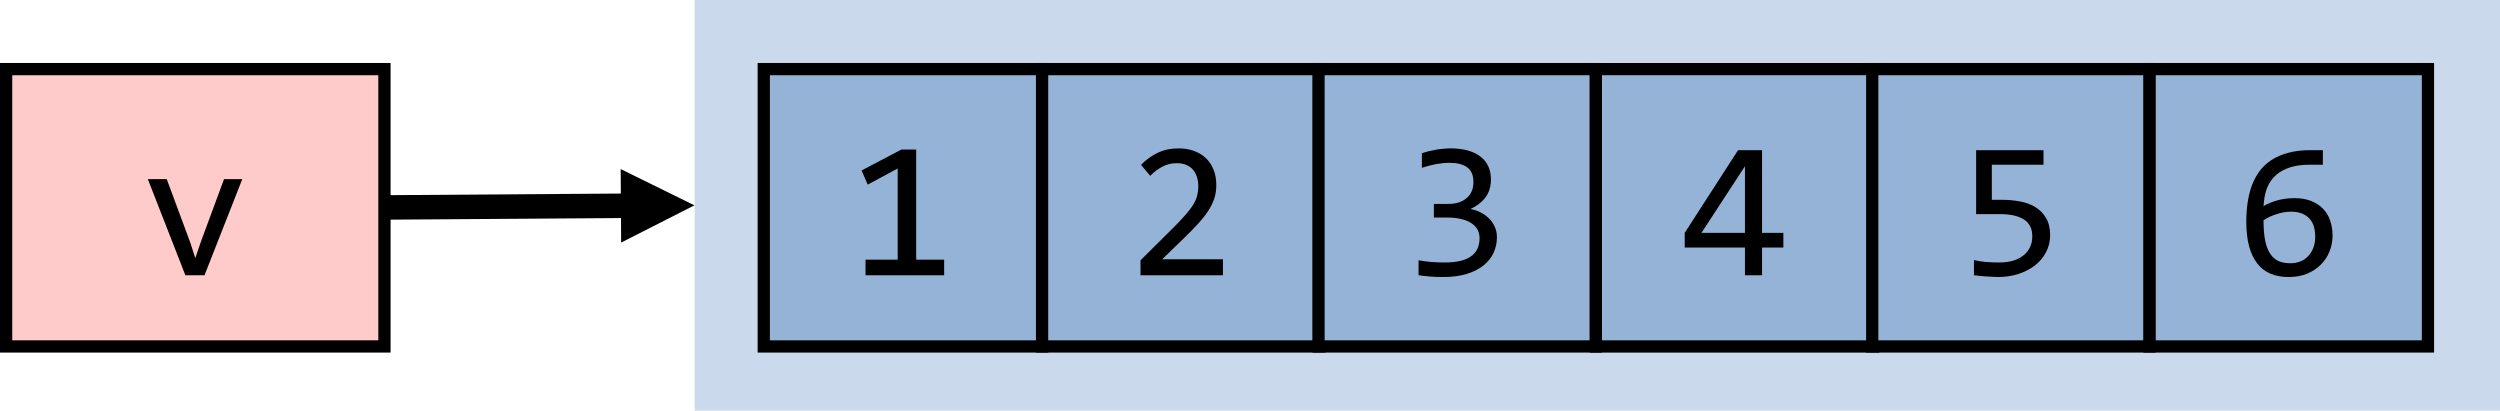
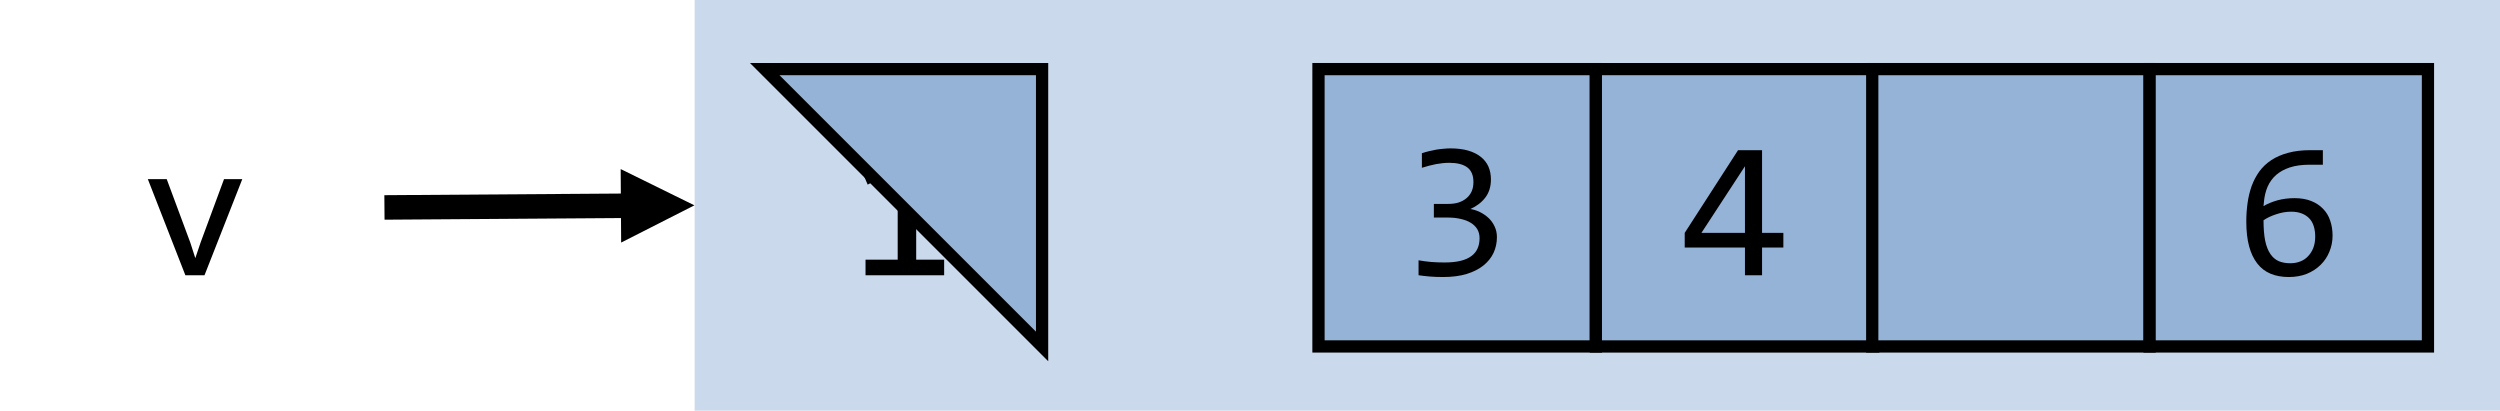
<svg xmlns="http://www.w3.org/2000/svg" xmlns:ns1="http://sodipodi.sourceforge.net/DTD/sodipodi-0.dtd" xmlns:ns2="http://www.inkscape.org/namespaces/inkscape" xmlns:xlink="http://www.w3.org/1999/xlink" width="306.09pt" height="50.281pt" viewBox="0 0 306.09 50.281" version="1.1" id="svg86" ns1:docname="vector_thumb.svg" ns2:version="1.0 (4035a4fb49, 2020-05-01)">
  <ns1:namedview ns2:document-rotation="0" pagecolor="#ffffff" bordercolor="#666666" borderopacity="1" objecttolerance="10" gridtolerance="10" guidetolerance="10" ns2:pageopacity="0" ns2:pageshadow="2" ns2:window-width="2489" ns2:window-height="1417" id="namedview88" showgrid="false" lock-margins="true" fit-margin-top="0" fit-margin-left="0" fit-margin-right="0" fit-margin-bottom="0" ns2:zoom="0.64828535" ns2:cx="348.68042" ns2:cy="383.35918" ns2:window-x="63" ns2:window-y="-8" ns2:window-maximized="1" ns2:current-layer="svg86" />
  <defs id="defs31">
    <g id="g26">
      <symbol overflow="visible" id="glyph0-0">
        <path style="stroke:none" d="M 12.172,-15.312 V 0 H 1.031 V -15.312 Z M 11.062,-1.078 v -13.156 H 2.109 v 13.156 z m -1.703,-8.719 c 0,0.355 -0.062,0.699 -0.188,1.031 -0.125,0.324 -0.32,0.617 -0.578,0.875 -0.25,0.25 -0.578,0.453 -0.984,0.609 -0.398,0.148 -0.875,0.219 -1.438,0.219 L 6.125,-5.203 H 4.953 L 4.875,-8.156 h 1.344 c 1.125,0 1.688,-0.508 1.688,-1.531 0,-0.352 -0.086,-0.672 -0.25,-0.953 -0.168,-0.281 -0.402,-0.52 -0.703,-0.719 -0.293,-0.195 -0.648,-0.348 -1.062,-0.453 -0.418,-0.113 -0.875,-0.172 -1.375,-0.172 h -0.406 v -1.172 h 0.469 c 0.82,0 1.531,0.105 2.125,0.312 0.602,0.199 1.102,0.453 1.5,0.766 0.395,0.312 0.688,0.672 0.875,1.078 0.188,0.406 0.281,0.809 0.281,1.203 z m -3.844,5.641 c 0.289,0 0.531,0.105 0.719,0.312 0.195,0.199 0.297,0.438 0.297,0.719 0,0.148 -0.027,0.281 -0.078,0.406 -0.055,0.117 -0.125,0.219 -0.219,0.312 -0.086,0.086 -0.188,0.156 -0.312,0.219 -0.125,0.055 -0.262,0.078 -0.406,0.078 C 5.379,-2.109 5.25,-2.133 5.125,-2.188 5.008,-2.25 4.906,-2.32 4.812,-2.406 4.719,-2.5 4.645,-2.602 4.594,-2.719 4.539,-2.844 4.516,-2.977 4.516,-3.125 c 0,-0.133 0.023,-0.266 0.078,-0.391 C 4.645,-3.641 4.719,-3.75 4.812,-3.844 4.906,-3.938 5.008,-4.008 5.125,-4.062 5.25,-4.125 5.379,-4.156 5.516,-4.156 Z m 0,0" id="path2" />
      </symbol>
      <symbol overflow="visible" id="glyph0-1">
        <path style="stroke:none" d="M 11.688,0 H 2.062 V -1.906 H 6 v -11.172 l -3.672,1.984 -0.75,-1.734 4.875,-2.562 h 1.812 V -1.906 H 11.688 Z m 0,0" id="path5" />
      </symbol>
      <symbol overflow="visible" id="glyph0-2">
        <path style="stroke:none" d="m 0.781,-11.766 h 2.312 l 2.891,7.781 0.609,1.891 0.656,-1.938 2.859,-7.734 H 12.344 L 7.719,0 H 5.375 Z m 0,0" id="path8" />
      </symbol>
      <symbol overflow="visible" id="glyph0-3">
-         <path style="stroke:none" d="M 11.812,0 H 1.719 v -1.828 l 3.969,-3.938 C 6.332,-6.41 6.859,-6.969 7.266,-7.438 c 0.406,-0.469 0.723,-0.895 0.953,-1.281 0.227,-0.383 0.379,-0.75 0.453,-1.094 0.082,-0.344 0.125,-0.711 0.125,-1.109 0,-0.375 -0.055,-0.727 -0.156,-1.062 -0.105,-0.344 -0.262,-0.645 -0.469,-0.906 C 7.961,-13.148 7.688,-13.352 7.344,-13.5 c -0.336,-0.145 -0.734,-0.219 -1.203,-0.219 -0.648,0 -1.234,0.148 -1.766,0.438 C 3.844,-13 3.352,-12.629 2.906,-12.172 l -1.125,-1.344 c 0.582,-0.602 1.25,-1.086 2,-1.453 0.75,-0.375 1.625,-0.562 2.625,-0.562 0.688,0 1.305,0.105 1.859,0.312 0.562,0.199 1.047,0.492 1.453,0.875 0.406,0.387 0.719,0.855 0.938,1.406 0.227,0.555 0.344,1.18 0.344,1.875 0,0.586 -0.078,1.125 -0.234,1.625 -0.156,0.5 -0.398,1 -0.719,1.5 -0.312,0.492 -0.711,1 -1.188,1.531 C 8.379,-5.875 7.812,-5.289 7.156,-4.656 L 4.375,-1.953 h 7.438 z m 0,0" id="path11" />
-       </symbol>
+         </symbol>
      <symbol overflow="visible" id="glyph0-4">
        <path style="stroke:none" d="m 11.516,-4.656 c 0,0.68 -0.137,1.312 -0.406,1.906 -0.273,0.586 -0.684,1.102 -1.234,1.547 -0.543,0.438 -1.23,0.789 -2.062,1.047 -0.824,0.25 -1.789,0.375 -2.891,0.375 -0.605,0 -1.152,-0.023 -1.641,-0.062 C 2.801,0.113 2.348,0.062 1.922,0 v -1.828 c 0.488,0.086 1,0.152 1.531,0.203 0.539,0.043 1.094,0.062 1.656,0.062 0.77,0 1.426,-0.066 1.969,-0.203 C 7.617,-1.898 8.062,-2.098 8.406,-2.359 8.75,-2.617 9,-2.93 9.156,-3.297 9.312,-3.66 9.391,-4.07 9.391,-4.531 c 0,-0.426 -0.094,-0.797 -0.281,-1.109 C 8.922,-5.953 8.656,-6.211 8.312,-6.422 7.977,-6.629 7.57,-6.785 7.094,-6.891 6.625,-7.004 6.109,-7.062 5.547,-7.062 h -1.75 V -8.734 H 5.562 c 0.469,0 0.891,-0.055 1.266,-0.172 0.375,-0.125 0.695,-0.301 0.969,-0.531 0.27,-0.227 0.477,-0.504 0.625,-0.828 0.145,-0.332 0.219,-0.711 0.219,-1.141 0,-0.82 -0.25,-1.422 -0.75,-1.797 -0.5,-0.375 -1.234,-0.562 -2.203,-0.562 -0.523,0 -1.059,0.055 -1.609,0.156 -0.543,0.105 -1.125,0.258 -1.75,0.453 v -1.781 c 0.27,-0.094 0.555,-0.176 0.859,-0.25 0.301,-0.07 0.598,-0.133 0.891,-0.188 0.301,-0.051 0.598,-0.086 0.891,-0.109 0.301,-0.031 0.594,-0.047 0.875,-0.047 0.812,0 1.523,0.09 2.141,0.266 0.613,0.18 1.129,0.434 1.547,0.766 0.414,0.324 0.727,0.719 0.938,1.188 0.207,0.469 0.312,0.996 0.312,1.578 0,0.875 -0.227,1.609 -0.672,2.203 -0.449,0.594 -1.062,1.07 -1.844,1.422 0.395,0.062 0.785,0.188 1.172,0.375 0.383,0.188 0.734,0.43 1.047,0.719 0.312,0.293 0.562,0.641 0.75,1.047 0.188,0.398 0.281,0.836 0.281,1.312 z m 0,0" id="path14" />
      </symbol>
      <symbol overflow="visible" id="glyph0-5">
        <path style="stroke:none" d="M 12.578,-3.391 H 9.969 V 0 H 7.875 V -3.391 H 0.5 V -5.188 l 6.531,-10.125 h 2.938 v 10.125 h 2.609 z M 7.875,-13.344 2.547,-5.188 H 7.875 Z m 0,0" id="path17" />
      </symbol>
      <symbol overflow="visible" id="glyph0-6">
-         <path style="stroke:none" d="m 11.422,-4.906 c 0,0.762 -0.168,1.453 -0.5,2.078 -0.324,0.625 -0.773,1.164 -1.344,1.609 -0.574,0.449 -1.25,0.805 -2.031,1.062 -0.781,0.25 -1.625,0.375 -2.531,0.375 C 4.785,0.219 4.539,0.207 4.281,0.188 4.02,0.176 3.758,0.16 3.5,0.141 3.25,0.129 3,0.109 2.75,0.078 2.5,0.055 2.281,0.031 2.094,0 v -1.859 c 0.414,0.105 0.895,0.184 1.438,0.234 0.539,0.043 1.094,0.062 1.656,0.062 0.625,0 1.188,-0.07 1.688,-0.219 0.5,-0.145 0.922,-0.359 1.266,-0.641 0.352,-0.281 0.625,-0.613 0.812,-1 0.188,-0.395 0.281,-0.844 0.281,-1.344 0,-0.945 -0.344,-1.633 -1.031,-2.062 -0.68,-0.438 -1.656,-0.656 -2.938,-0.656 H 2.359 V -15.312 h 8.25 v 1.781 H 4.281 v 4.297 h 1.328 c 0.738,0 1.453,0.07 2.141,0.203 0.695,0.125 1.316,0.355 1.859,0.688 0.551,0.336 0.988,0.781 1.312,1.344 0.332,0.555 0.5,1.25 0.5,2.094 z m 0,0" id="path20" />
-       </symbol>
+         </symbol>
      <symbol overflow="visible" id="glyph0-7">
        <path style="stroke:none" d="M 12,-4.859 C 12,-4.148 11.867,-3.488 11.609,-2.875 11.359,-2.258 11,-1.723 10.531,-1.266 10.062,-0.805 9.5,-0.441 8.844,-0.172 8.188,0.086 7.453,0.219 6.641,0.219 5.797,0.219 5.051,0.082 4.406,-0.188 3.758,-0.457 3.219,-0.875 2.781,-1.438 2.344,-2 2.008,-2.703 1.781,-3.547 1.551,-4.398 1.438,-5.41 1.438,-6.578 c 0,-0.781 0.051,-1.535 0.156,-2.266 0.102,-0.738 0.27,-1.43 0.5,-2.078 0.238,-0.645 0.551,-1.238 0.938,-1.781 0.395,-0.539 0.883,-1.004 1.469,-1.391 0.582,-0.383 1.266,-0.68 2.047,-0.891 0.789,-0.219 1.707,-0.328 2.75,-0.328 H 10.812 v 1.781 H 9.172 c -0.918,0 -1.715,0.109 -2.391,0.328 -0.668,0.219 -1.23,0.527 -1.688,0.922 -0.449,0.398 -0.797,0.875 -1.047,1.438 -0.242,0.562 -0.391,1.195 -0.453,1.891 L 3.547,-8.469 C 4.047,-8.758 4.613,-8.992 5.25,-9.172 5.895,-9.348 6.594,-9.438 7.344,-9.438 c 0.781,0 1.457,0.117 2.031,0.344 0.582,0.23 1.066,0.547 1.453,0.953 0.395,0.398 0.688,0.875 0.875,1.438 C 11.898,-6.141 12,-5.523 12,-4.859 Z M 9.875,-4.719 C 9.875,-5.188 9.816,-5.609 9.703,-5.984 9.586,-6.367 9.406,-6.691 9.156,-6.953 8.914,-7.211 8.609,-7.414 8.234,-7.562 7.867,-7.707 7.43,-7.781 6.922,-7.781 c -0.305,0 -0.605,0.027 -0.906,0.078 -0.305,0.055 -0.605,0.133 -0.906,0.234 -0.293,0.094 -0.574,0.203 -0.844,0.328 -0.262,0.125 -0.5,0.262 -0.719,0.406 0,1 0.066,1.84 0.203,2.516 0.145,0.68 0.359,1.219 0.641,1.625 0.281,0.406 0.625,0.699 1.031,0.875 0.406,0.168 0.875,0.25 1.406,0.25 0.438,0 0.844,-0.07 1.219,-0.219 C 8.422,-1.832 8.738,-2.047 9,-2.328 9.27,-2.609 9.484,-2.945 9.641,-3.344 9.797,-3.75 9.875,-4.207 9.875,-4.719 Z m 0,0" id="path23" />
      </symbol>
    </g>
    <clipPath id="clip1">
      <path d="M 0,0 H 1133.879 V 850.32 H 0 Z m 0,0" id="path28" />
    </clipPath>
  </defs>
  <path id="path39" d="M 85.051,50.281 H 306.09 V 0 H 85.051 Z m 0,0" style="fill:#cad9eb;fill-opacity:1;fill-rule:evenodd;stroke:none" />
-   <path id="path41" d="m 93.512,42.418 h 34.078 V 8.461 H 93.512 Z m 0,0" style="fill:#94b3d7;fill-opacity:1;fill-rule:evenodd;stroke:#000000;stroke-width:1.5;stroke-linecap:butt;stroke-linejoin:miter;stroke-miterlimit:10;stroke-opacity:1" />
  <g id="g45" style="fill:#000000;fill-opacity:1" transform="translate(-305.43,-137.641)">
    <use height="100%" width="100%" id="use43" y="171.34" x="409.34" xlink:href="#glyph0-1" />
  </g>
-   <path id="path47" d="M 0.75,42.418 H 47.07 V 8.461 H 0.75 Z m 0,0" style="fill:#ffcaca;fill-opacity:1;fill-rule:evenodd;stroke:#000000;stroke-width:1.5;stroke-linecap:butt;stroke-linejoin:miter;stroke-miterlimit:10;stroke-opacity:1" />
  <g id="g51" style="fill:#000000;fill-opacity:1" transform="translate(-305.43,-137.641)">
    <use height="100%" width="100%" id="use49" y="171.34" x="322.75" xlink:href="#glyph0-2" />
  </g>
  <path id="path53" d="m 47.082,26.898 30.449,-0.211 -0.019,-3 -30.453,0.211 z m 28.969,2.801 8.969,-4.559 -9.027,-4.441 z m 0,0" style="fill:#000000;fill-opacity:1;fill-rule:nonzero;stroke:none" />
-   <path id="path55" d="m 127.59,42.418 h 33.961 V 8.461 h -33.961 z m 0,0" style="fill:#94b3d7;fill-opacity:1;fill-rule:evenodd;stroke:#000000;stroke-width:1.5;stroke-linecap:butt;stroke-linejoin:miter;stroke-miterlimit:10;stroke-opacity:1" />
+   <path id="path55" d="m 127.59,42.418 V 8.461 h -33.961 z m 0,0" style="fill:#94b3d7;fill-opacity:1;fill-rule:evenodd;stroke:#000000;stroke-width:1.5;stroke-linecap:butt;stroke-linejoin:miter;stroke-miterlimit:10;stroke-opacity:1" />
  <g id="g59" style="fill:#000000;fill-opacity:1" transform="translate(-305.43,-137.641)">
    <use height="100%" width="100%" id="use57" y="171.34" x="443.35" xlink:href="#glyph0-3" />
  </g>
  <path id="path61" d="m 161.43,42.418 h 33.961 V 8.461 h -33.961 z m 0,0" style="fill:#94b3d7;fill-opacity:1;fill-rule:evenodd;stroke:#000000;stroke-width:1.5;stroke-linecap:butt;stroke-linejoin:miter;stroke-miterlimit:10;stroke-opacity:1" />
  <g id="g65" style="fill:#000000;fill-opacity:1" transform="translate(-305.43,-137.641)">
    <use height="100%" width="100%" id="use63" y="171.34" x="477.19" xlink:href="#glyph0-4" />
  </g>
  <path id="path67" d="m 195.391,42.418 h 33.961 V 8.461 h -33.961 z m 0,0" style="fill:#94b3d7;fill-opacity:1;fill-rule:evenodd;stroke:#000000;stroke-width:1.5;stroke-linecap:butt;stroke-linejoin:miter;stroke-miterlimit:10;stroke-opacity:1" />
  <g id="g71" style="fill:#000000;fill-opacity:1" transform="translate(-305.43,-137.641)">
    <use height="100%" width="100%" id="use69" y="171.34" x="511.2" xlink:href="#glyph0-5" />
  </g>
  <path id="path73" d="M 229.23,42.418 H 263.191 V 8.461 h -33.961 z m 0,0" style="fill:#94b3d7;fill-opacity:1;fill-rule:evenodd;stroke:#000000;stroke-width:1.5;stroke-linecap:butt;stroke-linejoin:miter;stroke-miterlimit:10;stroke-opacity:1" />
  <g id="g77" style="fill:#000000;fill-opacity:1" transform="translate(-305.43,-137.641)">
    <use height="100%" width="100%" id="use75" y="171.34" x="545.02" xlink:href="#glyph0-6" />
  </g>
  <path id="path79" d="m 263.191,42.418 h 34.078 V 8.461 H 263.191 Z m 0,0" style="fill:#94b3d7;fill-opacity:1;fill-rule:evenodd;stroke:#000000;stroke-width:1.5;stroke-linecap:butt;stroke-linejoin:miter;stroke-miterlimit:10;stroke-opacity:1" />
  <g id="g83" style="fill:#000000;fill-opacity:1" transform="translate(-305.43,-137.641)">
    <use height="100%" width="100%" id="use81" y="171.34" x="579.02" xlink:href="#glyph0-7" />
  </g>
</svg>